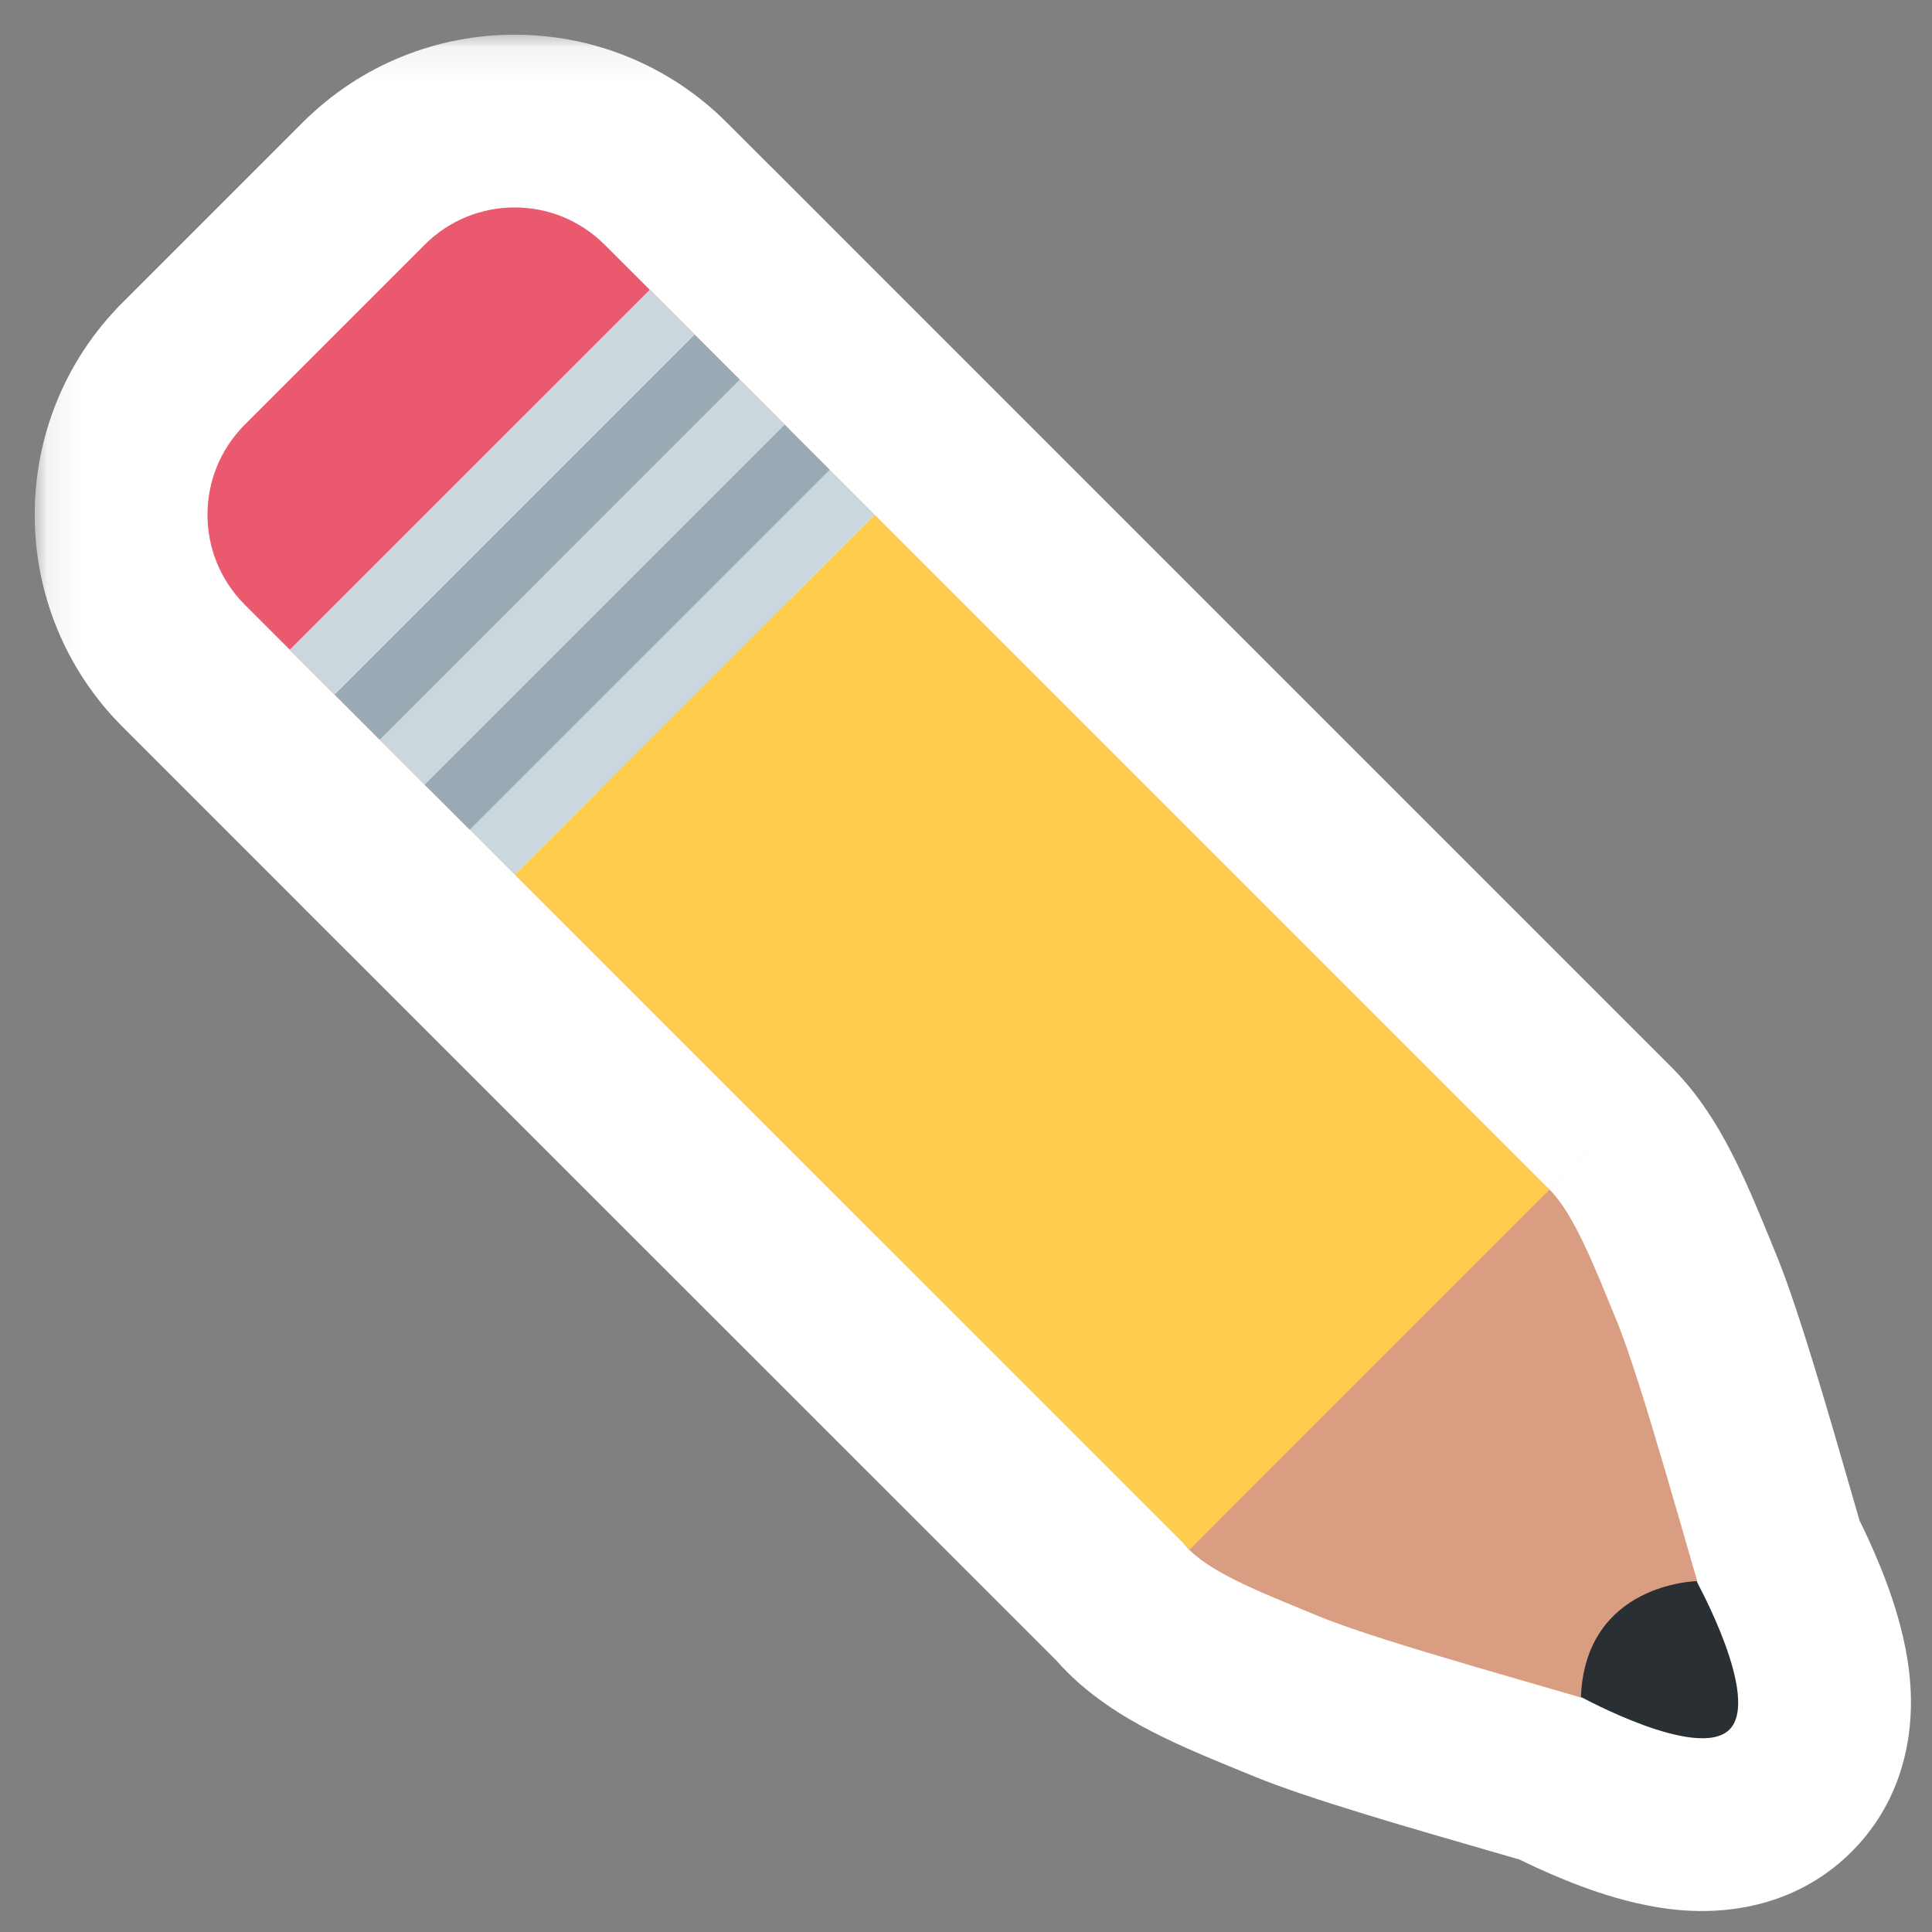
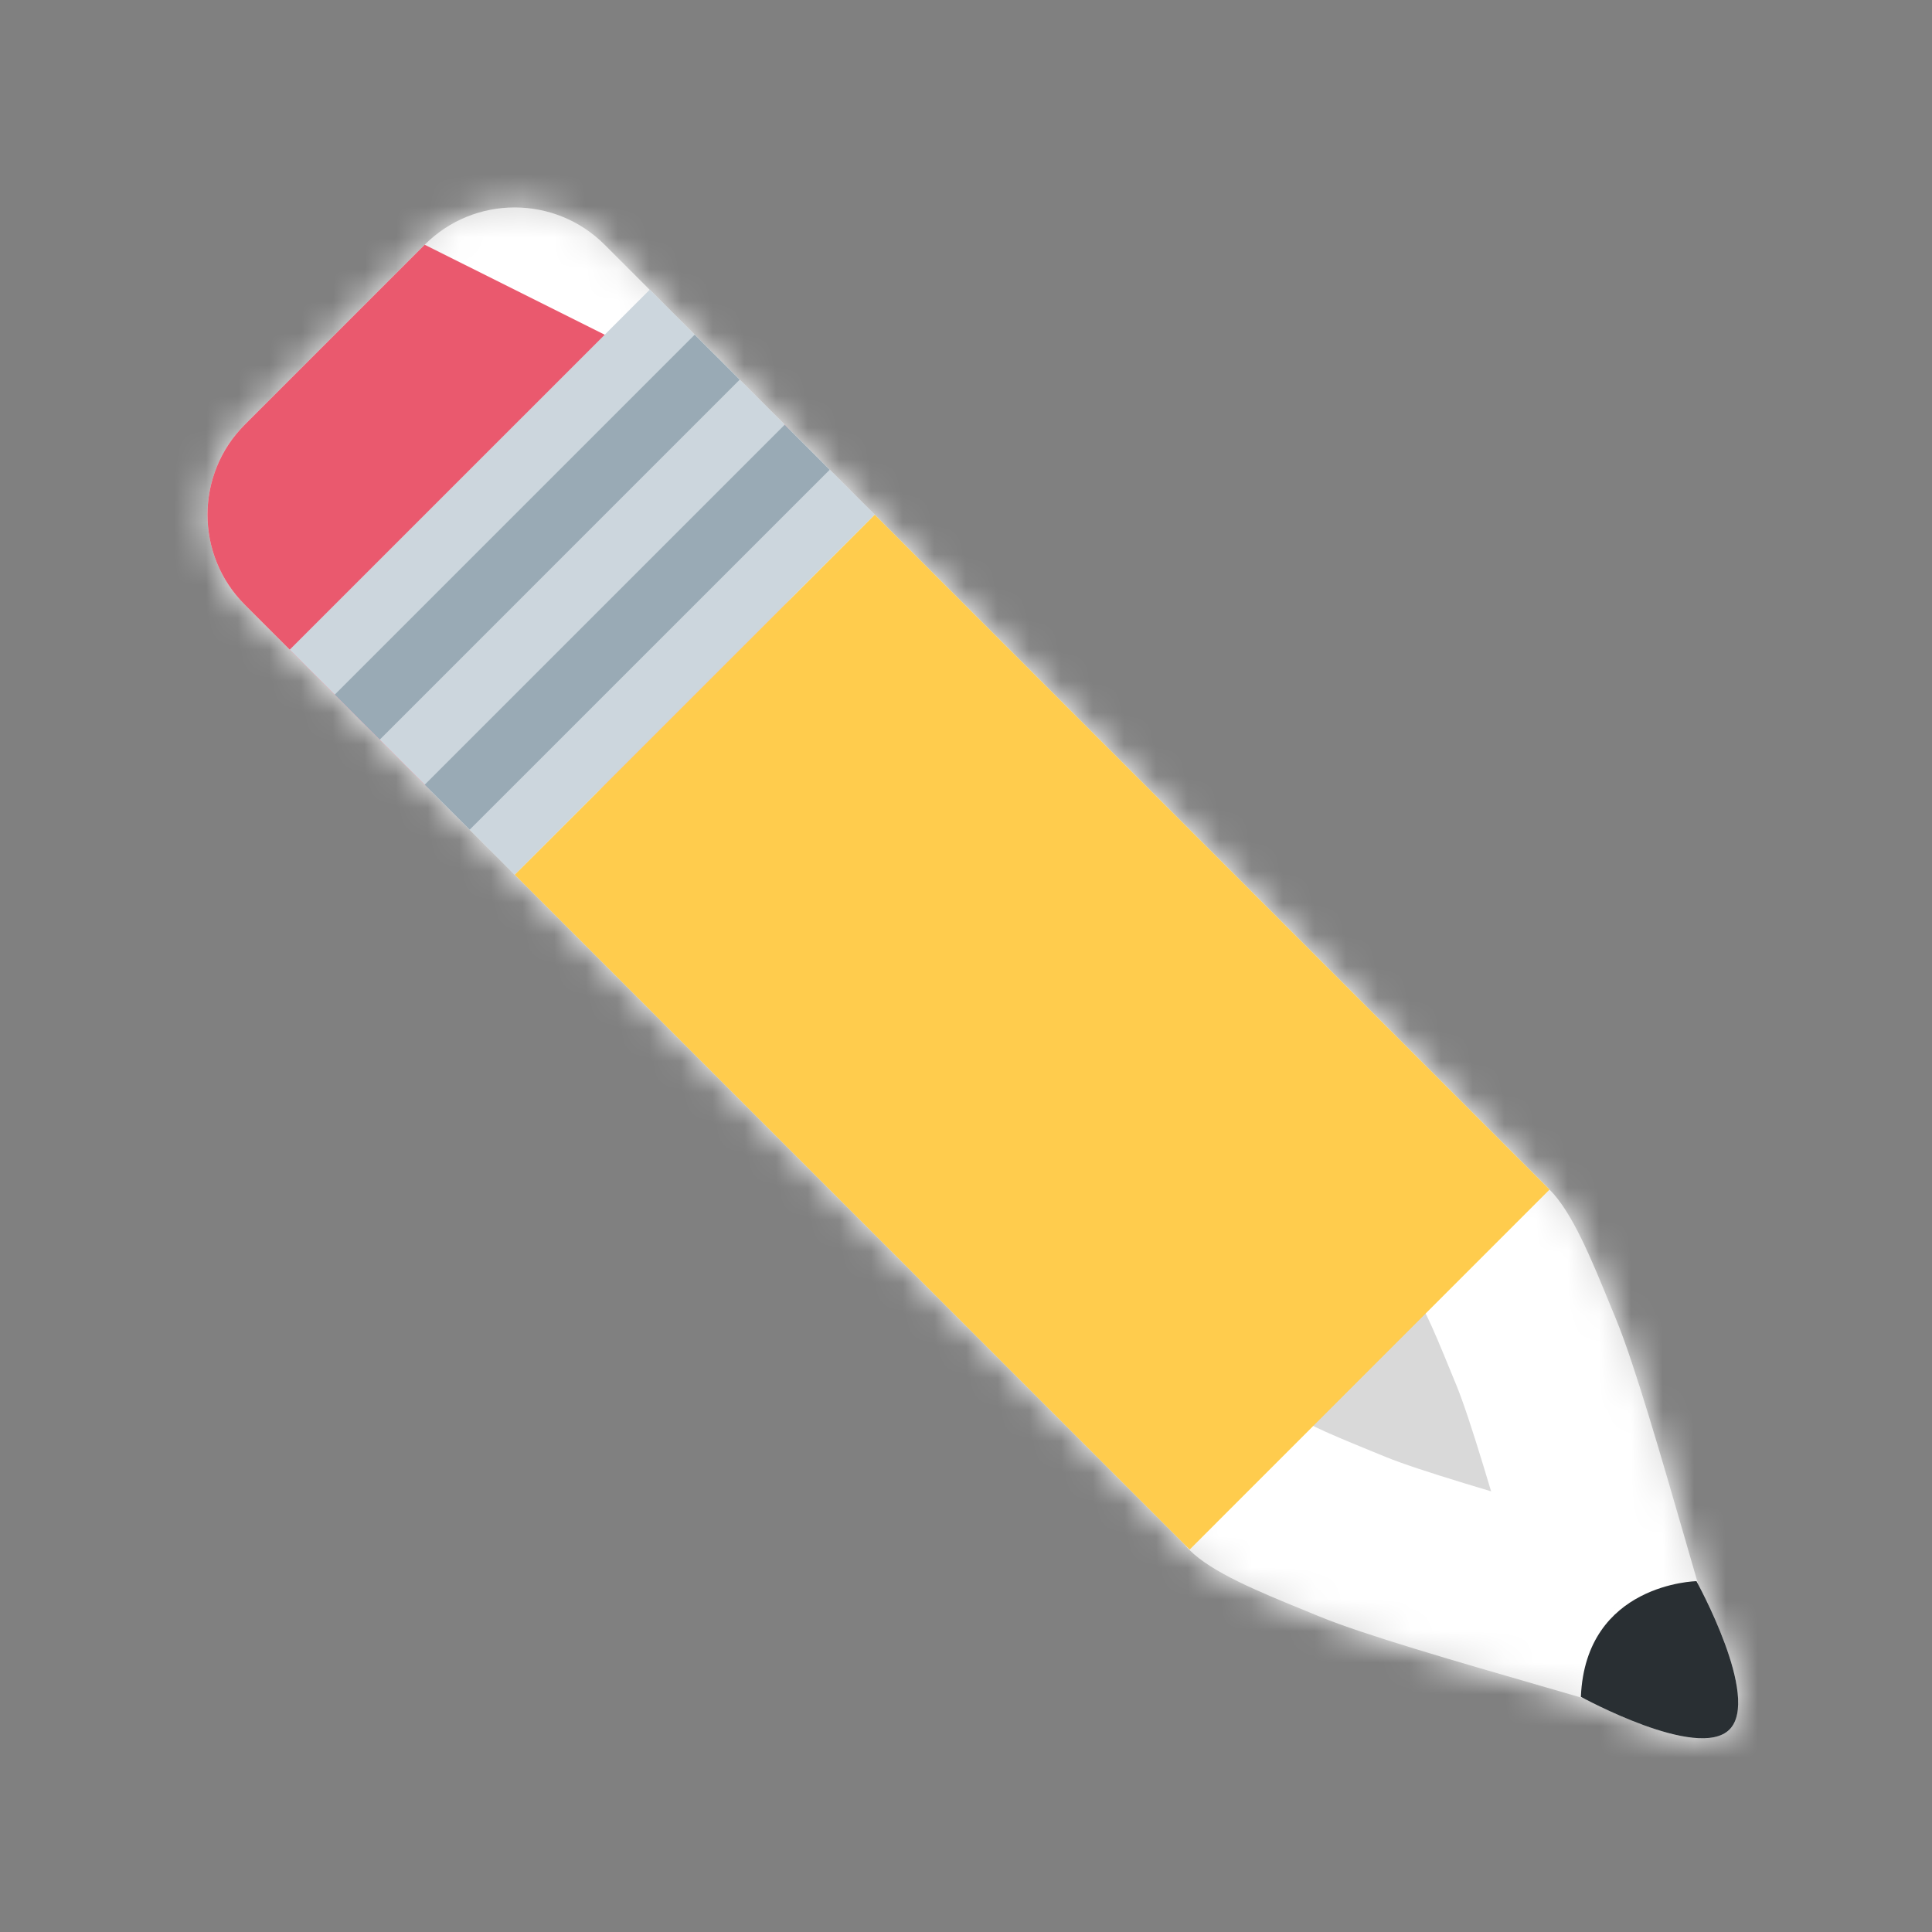
<svg xmlns="http://www.w3.org/2000/svg" width="61" height="61" viewBox="0 0 61 61" fill="none">
  <rect x="0" y="0" width="61" height="61" fill="#808080" stroke="none" />
  <g id="Frame" clip-path="url(#clip0_30_187)">
    <path id="Vector" fill-rule="evenodd" clip-rule="evenodd" d="M24.775 19.091C24.793 19.073 24.811 19.055 24.829 19.036L27.616 16.25L20.514 9.147L20.512 9.148L19.091 7.727C17.522 6.157 14.977 6.157 13.409 7.727L7.727 13.409C6.159 14.979 6.159 17.522 7.727 19.091L9.148 20.512L13.411 24.775L13.409 24.776L14.83 26.196L16.251 27.616L37.397 48.76C37.444 48.82 37.495 48.878 37.55 48.933C38.267 49.65 39.721 50.245 41.232 50.863C41.375 50.921 41.518 50.98 41.661 51.039C43.052 51.611 45.979 52.457 48.613 53.218C49.086 53.355 49.551 53.489 49.995 53.619C50.541 53.908 53.695 55.518 54.606 54.607C55.505 53.708 53.938 50.628 53.618 50.026C53.493 49.596 53.363 49.148 53.231 48.69L53.229 48.682C52.463 46.033 51.608 43.072 51.031 41.669C50.971 41.526 50.913 41.382 50.854 41.239L50.853 41.236C50.235 39.727 49.641 38.276 48.925 37.559L27.617 16.251L21.935 21.932L24.775 19.091ZM16.251 27.616L19.023 24.843L19.039 24.828L16.251 27.616Z" fill="#D9D9D9" />
    <g id="Mask group">
      <mask id="mask0_30_187" style="mask-type:luminance" maskUnits="userSpaceOnUse" x="1" y="1" width="61" height="61">
        <g id="Group">
-           <path id="Vector_2" d="M61.096 1.095L1.096 1.095L1.096 61.095H61.096V1.095Z" fill="white" />
          <path id="Vector_3" fill-rule="evenodd" clip-rule="evenodd" d="M24.775 19.092C24.794 19.073 24.812 19.055 24.829 19.036L27.616 16.25L20.514 9.147L20.513 9.148L19.092 7.727C17.522 6.158 14.978 6.158 13.409 7.727L7.727 13.409C6.159 14.979 6.159 17.522 7.727 19.092L9.148 20.512L13.411 24.775L13.409 24.777L14.83 26.196L16.251 27.616L37.397 48.76C37.444 48.821 37.495 48.878 37.55 48.934C38.268 49.65 39.721 50.245 41.232 50.863C41.375 50.921 41.518 50.98 41.661 51.039C43.053 51.612 45.979 52.457 48.613 53.218C49.086 53.355 49.551 53.489 49.995 53.619C50.542 53.908 53.696 55.518 54.606 54.608C55.505 53.708 53.938 50.628 53.618 50.026C53.493 49.596 53.364 49.148 53.231 48.69L53.229 48.682C52.464 46.033 51.608 43.072 51.031 41.669C50.972 41.526 50.913 41.382 50.854 41.239L50.853 41.236C50.235 39.727 49.641 38.276 48.925 37.559L27.617 16.251L21.935 21.933L24.775 19.092ZM16.251 27.616L19.023 24.843L19.039 24.828L16.251 27.616Z" fill="black" />
        </g>
      </mask>
      <g mask="url(#mask0_30_187)">
        <path id="Vector_4" d="M24.829 19.036L20.972 15.18C20.948 15.204 20.924 15.228 20.901 15.253L24.829 19.036ZM27.616 16.25L31.473 20.107C33.603 17.976 33.603 14.523 31.473 12.393L27.616 16.25ZM20.514 9.147L24.371 5.29C22.241 3.16 18.788 3.159 16.658 5.289L20.514 9.147ZM20.513 9.148L16.656 13.005C18.786 15.135 22.239 15.135 24.369 13.005L20.513 9.148ZM13.409 7.727L17.266 11.584L17.268 11.582L13.409 7.727ZM7.727 13.409L3.87 9.552L3.868 9.554L7.727 13.409ZM7.727 19.092L3.868 22.947L3.87 22.948L7.727 19.092ZM13.411 24.775L17.269 28.631C19.398 26.501 19.398 23.048 17.268 20.918L13.411 24.775ZM13.409 24.777L9.552 20.921C8.529 21.944 7.954 23.332 7.955 24.779C7.955 26.225 8.531 27.613 9.554 28.635L13.409 24.777ZM14.83 26.196L10.975 30.055C13.106 32.183 16.558 32.182 18.687 30.053L14.83 26.196ZM14.83 26.196L18.688 22.338C17.665 21.316 16.278 20.741 14.831 20.741C13.384 20.741 11.997 21.316 10.974 22.338L14.83 26.196ZM37.397 48.76L41.704 45.413C41.565 45.234 41.414 45.064 41.254 44.903L37.397 48.76ZM37.55 48.933L33.69 52.787L33.696 52.794L37.55 48.933ZM49.995 53.619L52.548 48.799C52.221 48.625 51.876 48.486 51.52 48.382L49.995 53.619ZM53.618 50.026L48.381 51.55C48.485 51.908 48.626 52.255 48.801 52.584L53.618 50.026ZM53.231 48.69L58.471 47.175L58.47 47.171L53.231 48.69ZM53.229 48.682L47.989 50.196L47.99 50.2L53.229 48.682ZM51.031 41.669L56.075 39.594L56.074 39.591L51.031 41.669ZM50.854 41.239L55.902 39.172L55.898 39.163L50.854 41.239ZM50.853 41.236L45.805 43.303L45.809 43.312L50.853 41.236ZM48.925 37.559L52.786 33.706L52.782 33.702L48.925 37.559ZM27.617 16.251L31.474 12.394C29.344 10.264 25.891 10.264 23.76 12.394L27.617 16.251ZM21.935 21.933L18.078 18.076C15.948 20.206 15.948 23.66 18.078 25.79C20.208 27.919 23.662 27.919 25.792 25.79L21.935 21.933ZM19.023 24.843L15.25 20.904C15.222 20.931 15.194 20.959 15.166 20.986L19.023 24.843ZM19.039 24.828L22.896 28.685C25.01 26.571 25.029 23.15 22.938 21.013C20.846 18.876 17.425 18.821 15.266 20.889L19.039 24.828ZM20.901 15.253C20.906 15.247 20.912 15.241 20.918 15.235L28.632 22.948C28.675 22.906 28.717 22.863 28.758 22.82L20.901 15.253ZM23.759 12.393L20.972 15.18L28.687 22.893L31.473 20.107L23.759 12.393ZM16.657 13.003L23.758 20.106L31.473 12.393L24.371 5.29L16.657 13.003ZM24.369 13.005L24.37 13.004L16.658 5.289L16.656 5.29L24.369 13.005ZM15.235 11.584L16.656 13.005L24.369 5.29L22.948 3.87L15.235 11.584ZM17.268 11.582C16.705 12.146 15.794 12.144 15.235 11.584L22.948 3.87C19.249 0.171 13.25 0.169 9.551 3.872L17.268 11.582ZM11.584 17.266L17.266 11.584L9.552 3.87L3.87 9.552L11.584 17.266ZM11.586 15.236C12.146 15.796 12.146 16.704 11.586 17.265L3.868 9.554C0.172 13.253 0.172 19.248 3.868 22.947L11.586 15.236ZM13.005 16.656L11.584 15.235L3.87 22.948L5.291 24.369L13.005 16.656ZM17.268 20.918L13.005 16.656L5.291 24.369L9.554 28.632L17.268 20.918ZM17.267 28.633L17.269 28.631L9.553 20.919L9.552 20.921L17.267 28.633ZM18.685 22.337L17.265 20.918L9.554 28.635L10.975 30.055L18.685 22.337ZM20.108 23.759L18.688 22.338L10.974 30.052L12.394 31.473L20.108 23.759ZM41.254 44.903L20.108 23.759L12.394 31.473L33.541 52.617L41.254 44.903ZM41.41 45.08C41.515 45.185 41.614 45.297 41.704 45.413L33.09 52.107C33.275 52.344 33.474 52.572 33.69 52.787L41.41 45.08ZM43.298 45.815C42.498 45.487 41.941 45.257 41.499 45.04C41.292 44.938 41.185 44.875 41.146 44.85C41.098 44.819 41.217 44.887 41.404 45.073L33.696 52.794C34.711 53.807 35.919 54.453 36.687 54.83C37.529 55.244 38.455 55.62 39.167 55.911L43.298 45.815ZM43.738 45.995C43.588 45.934 43.44 45.873 43.298 45.815L39.167 55.911C39.31 55.97 39.448 56.026 39.585 56.083L43.738 45.995ZM50.128 47.978C47.318 47.166 44.777 46.423 43.738 45.995L39.585 56.083C41.328 56.8 44.641 57.748 47.098 58.458L50.128 47.978ZM51.52 48.382C51.07 48.251 50.6 48.115 50.128 47.978L47.098 58.458C47.573 58.596 48.032 58.728 48.47 58.856L51.52 48.382ZM50.749 50.751C51.504 49.996 52.329 49.673 52.876 49.539C53.399 49.412 53.784 49.425 53.923 49.434C54.174 49.45 54.191 49.489 53.895 49.391C53.355 49.21 52.743 48.902 52.548 48.799L47.441 58.439C47.793 58.625 49.032 59.267 50.433 59.736C51.108 59.962 52.118 60.251 53.234 60.322C54.131 60.378 56.535 60.393 58.463 58.464L50.749 50.751ZM48.801 52.584C48.918 52.806 49.221 53.408 49.395 53.931C49.49 54.217 49.447 54.188 49.431 53.924C49.423 53.778 49.411 53.388 49.541 52.863C49.678 52.313 50.004 51.496 50.749 50.751L58.463 58.464C60.374 56.554 60.376 54.178 60.321 53.27C60.254 52.157 59.968 51.151 59.744 50.479C59.279 49.086 58.638 47.848 58.436 47.468L48.801 52.584ZM47.991 50.204C48.123 50.661 48.254 51.115 48.381 51.55L58.855 48.501C58.732 48.078 58.604 47.634 58.471 47.175L47.991 50.204ZM47.99 50.2L47.992 50.208L58.47 47.171L58.468 47.164L47.99 50.2ZM45.986 43.745C46.419 44.796 47.172 47.371 47.989 50.196L58.469 47.168C57.754 44.695 56.797 41.348 56.075 39.594L45.986 43.745ZM45.806 43.305C45.864 43.448 45.926 43.597 45.987 43.747L56.074 39.591C56.017 39.454 55.961 39.316 55.902 39.172L45.806 43.305ZM45.809 43.312L45.81 43.314L55.898 39.163L55.897 39.16L45.809 43.312ZM45.065 41.413C44.879 41.226 44.811 41.107 44.842 41.156C44.867 41.195 44.93 41.301 45.031 41.508C45.248 41.949 45.478 42.505 45.805 43.303L55.901 39.169C55.61 38.459 55.234 37.535 54.821 36.694C54.443 35.927 53.798 34.72 52.786 33.706L45.065 41.413ZM23.76 20.108L45.068 41.416L52.782 33.702L31.474 12.394L23.76 20.108ZM25.792 25.79L31.474 20.108L23.76 12.394L18.078 18.076L25.792 25.79ZM20.918 15.235L18.078 18.076L25.792 25.79L28.632 22.948L20.918 15.235ZM15.166 20.986L12.394 23.759L20.108 31.473L22.881 28.7L15.166 20.986ZM15.266 20.889L15.25 20.904L22.796 28.782L22.812 28.767L15.266 20.889ZM20.108 31.473L22.896 28.685L15.182 20.971L12.394 23.759L20.108 31.473Z" fill="white" />
      </g>
    </g>
-     <path id="Vector_5" d="M54.201 51.986C53.319 49.121 51.876 43.724 51.031 41.669C50.347 40.011 49.709 38.345 48.925 37.559C48.141 36.775 46.807 36.837 46.003 37.638C46.003 37.638 42.636 39.922 41.429 41.433C39.918 42.636 37.632 46.011 37.632 46.011C36.827 46.816 36.766 48.148 37.55 48.933C38.335 49.717 40.002 50.356 41.661 51.039C43.715 51.884 49.113 53.324 51.978 54.209C52.468 54.359 54.351 52.476 54.201 51.986Z" fill="#D99E82" />
-     <path id="Vector_6" d="M24.775 13.409C26.345 14.979 26.345 17.522 24.775 19.091L19.093 24.775C17.523 26.343 14.977 26.343 13.411 24.775L7.727 19.091C6.159 17.522 6.159 14.979 7.727 13.409L13.409 7.727C14.977 6.157 17.522 6.157 19.091 7.727L24.775 13.409Z" fill="#EA596E" />
+     <path id="Vector_6" d="M24.775 13.409C26.345 14.979 26.345 17.522 24.775 19.091L19.093 24.775C17.523 26.343 14.977 26.343 13.411 24.775L7.727 19.091C6.159 17.522 6.159 14.979 7.727 13.409L13.409 7.727L24.775 13.409Z" fill="#EA596E" />
    <path id="Vector_7" d="M48.925 37.559L43.239 43.246L37.562 48.925L16.251 27.616L27.617 16.251L48.925 37.559Z" fill="#FFCC4D" />
    <path id="Vector_8" d="M49.914 53.575C49.914 53.575 53.608 55.606 54.606 54.607C55.604 53.609 53.563 49.923 53.563 49.923C53.563 49.923 50.064 49.989 49.914 53.575Z" fill="#292F33" />
    <path id="Vector_9" d="M9.148 20.512L20.514 9.147L27.616 16.25L16.251 27.616L9.148 20.512Z" fill="#CCD6DD" />
    <path id="Vector_10" d="M10.569 21.932L21.933 10.568L23.354 11.988L11.99 23.353L10.569 21.932ZM13.409 24.777L24.775 13.411L26.196 14.832L14.83 26.196L13.409 24.777Z" fill="#99AAB5" />
  </g>
  <defs>
    <clipPath id="clip0_30_187">
      <rect width="60" height="60" fill="white" transform="translate(0.717 0.717)" />
    </clipPath>
  </defs>
</svg>